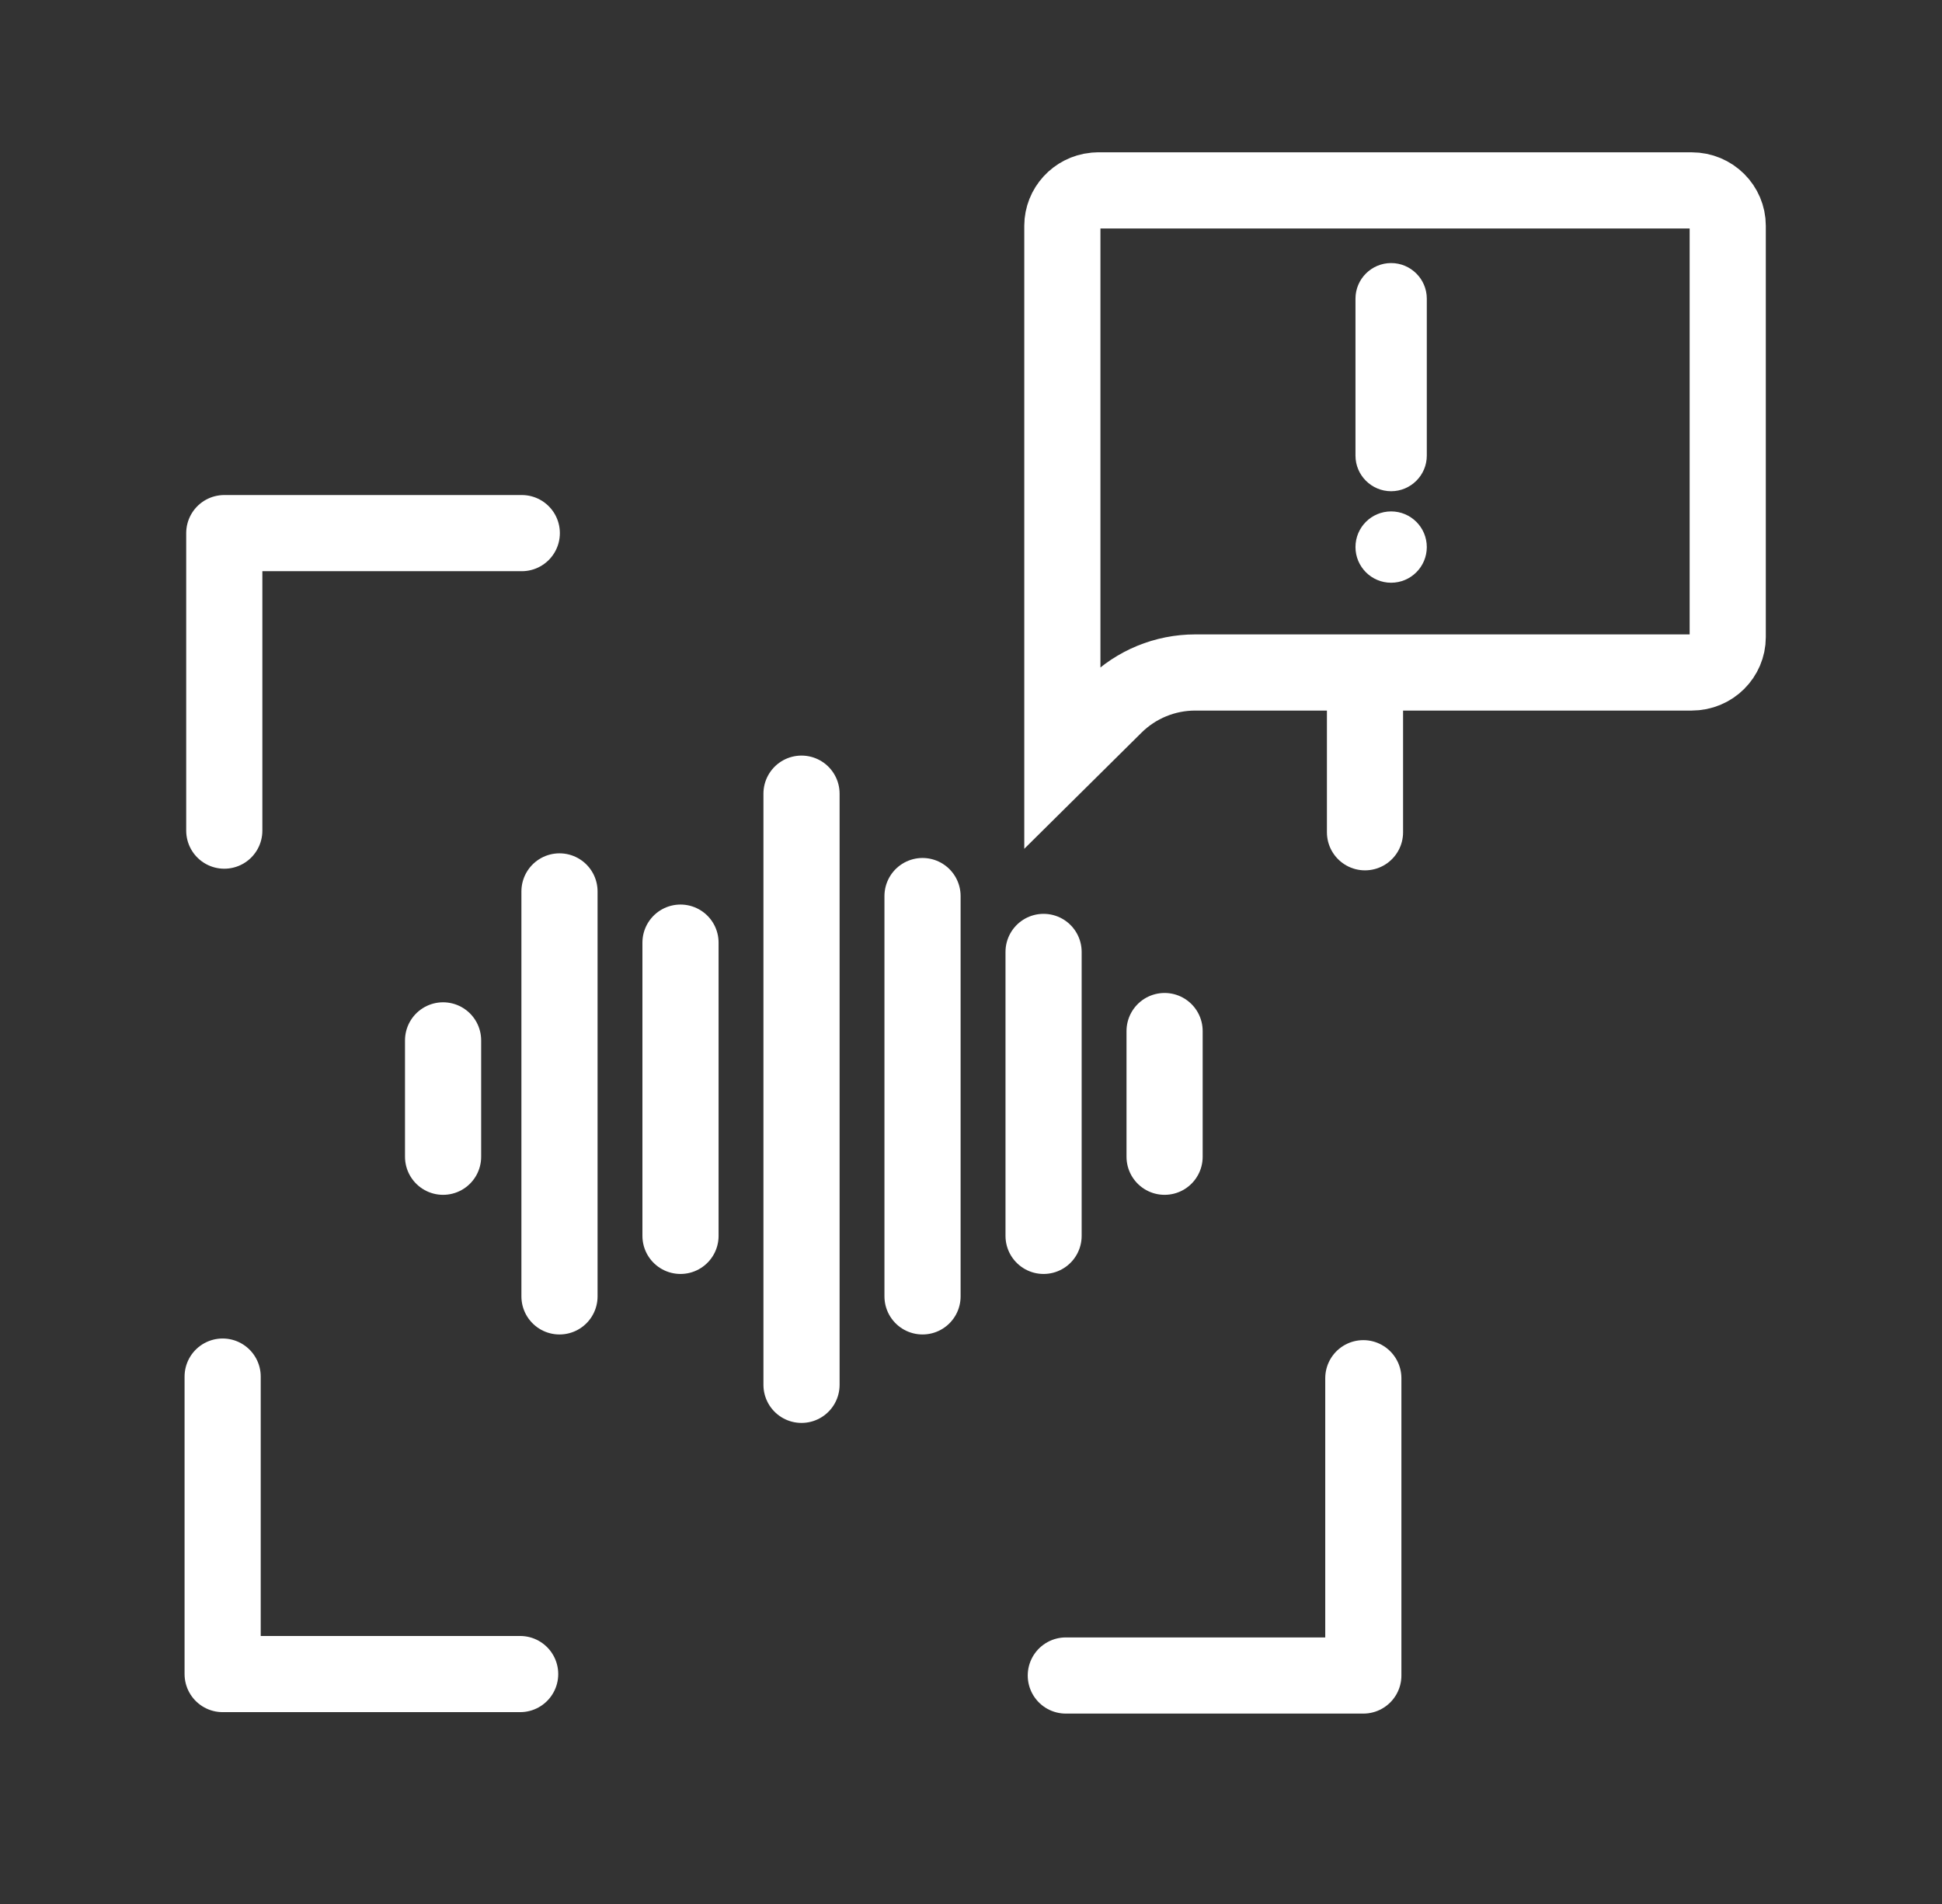
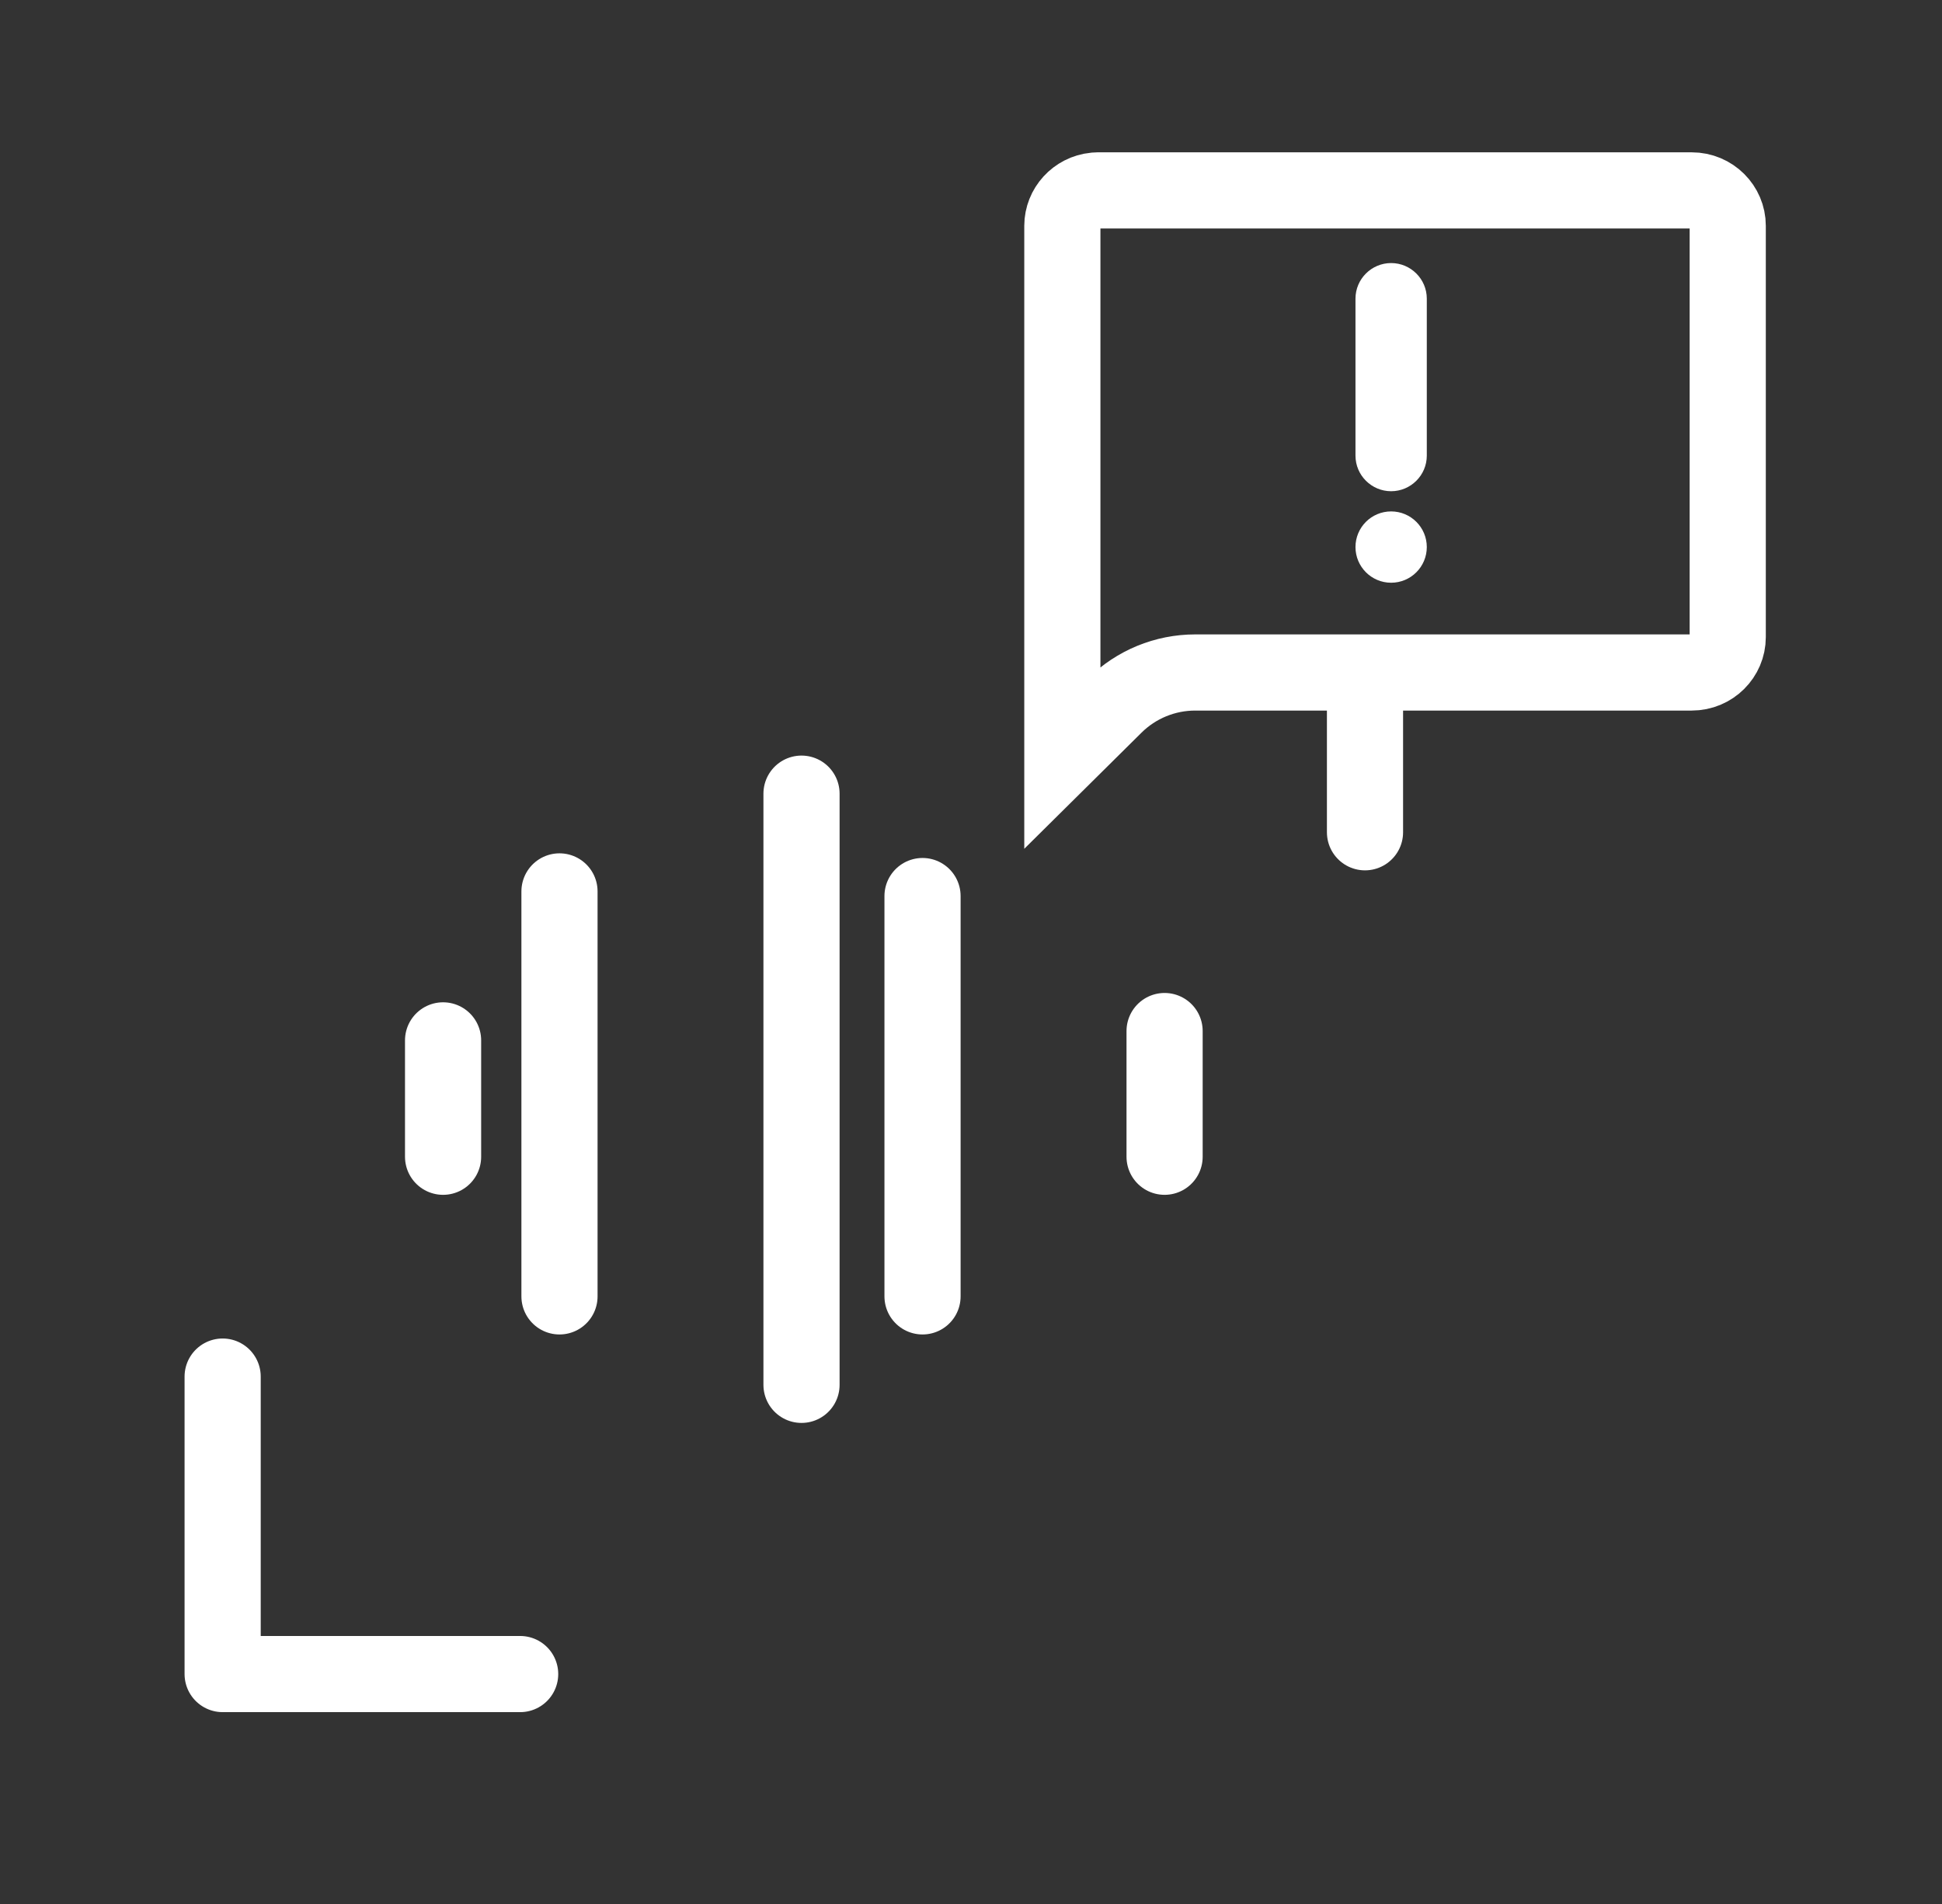
<svg xmlns="http://www.w3.org/2000/svg" width="51" height="50" viewBox="0 0 51 50" fill="none">
  <rect x="0" y="0" width="51" height="50" fill="#333333" stroke="none" />
  <g clip-path="url(#clip0_2174_29792)">
    <path d="M11.636 27.321V30.377" stroke="white" stroke-width="2" stroke-linecap="round" />
    <path d="M14.693 23.409V34.044" stroke="white" stroke-width="2" stroke-linecap="round" />
-     <path d="M17.871 24.754V32.455" stroke="white" stroke-width="2" stroke-linecap="round" />
    <path d="M21.049 20.842V36.367" stroke="white" stroke-width="2" stroke-linecap="round" />
    <path d="M24.227 23.531V34.044" stroke="white" stroke-width="2" stroke-linecap="round" />
-     <path d="M27.406 24.998V32.455" stroke="white" stroke-width="2" stroke-linecap="round" />
    <path d="M30.584 27.076V30.377" stroke="white" stroke-width="2" stroke-linecap="round" />
    <path d="M35.847 18.21V21.856" stroke="white" stroke-width="2" stroke-linecap="round" stroke-linejoin="round" />
    <path d="M13.66 43.962H5.847V36.15" stroke="white" stroke-width="2" stroke-linecap="round" stroke-linejoin="round" />
-     <path d="M5.89 21.813V14H13.703" stroke="white" stroke-width="2" stroke-linecap="round" stroke-linejoin="round" />
-     <path d="M35.803 36.193V44H27.99" stroke="white" stroke-width="2" stroke-linecap="round" stroke-linejoin="round" />
    <path d="M36.533 12.65C36.156 12.65 35.847 12.342 35.847 11.966V7.842C35.847 7.466 36.156 7.158 36.533 7.158C36.911 7.158 37.22 7.466 37.22 7.842V11.966C37.22 12.342 36.911 12.65 36.533 12.65Z" fill="white" stroke="white" stroke-width="0.5" stroke-linecap="round" stroke-linejoin="round" />
    <path d="M36.533 15.053C36.913 15.053 37.22 14.745 37.22 14.366C37.22 13.987 36.913 13.68 36.533 13.68C36.154 13.68 35.847 13.987 35.847 14.366C35.847 14.745 36.154 15.053 36.533 15.053Z" fill="white" stroke="white" stroke-width="0.5" stroke-linecap="round" stroke-linejoin="round" />
    <path d="M28.847 5H44.426C44.957 5 45.373 5.425 45.373 5.929V16.731C45.373 17.235 44.957 17.66 44.426 17.66H31.388C30.597 17.66 29.838 17.972 29.276 18.528L27.899 19.892V5.929C27.9 5.457 28.265 5.054 28.748 5.005L28.847 5Z" stroke="white" stroke-width="2" />
  </g>
  <defs>
    <clipPath id="clip0_2174_29792">
      <rect width="50" height="50" fill="white" transform="translate(0.847)" />
    </clipPath>
  </defs>
</svg>